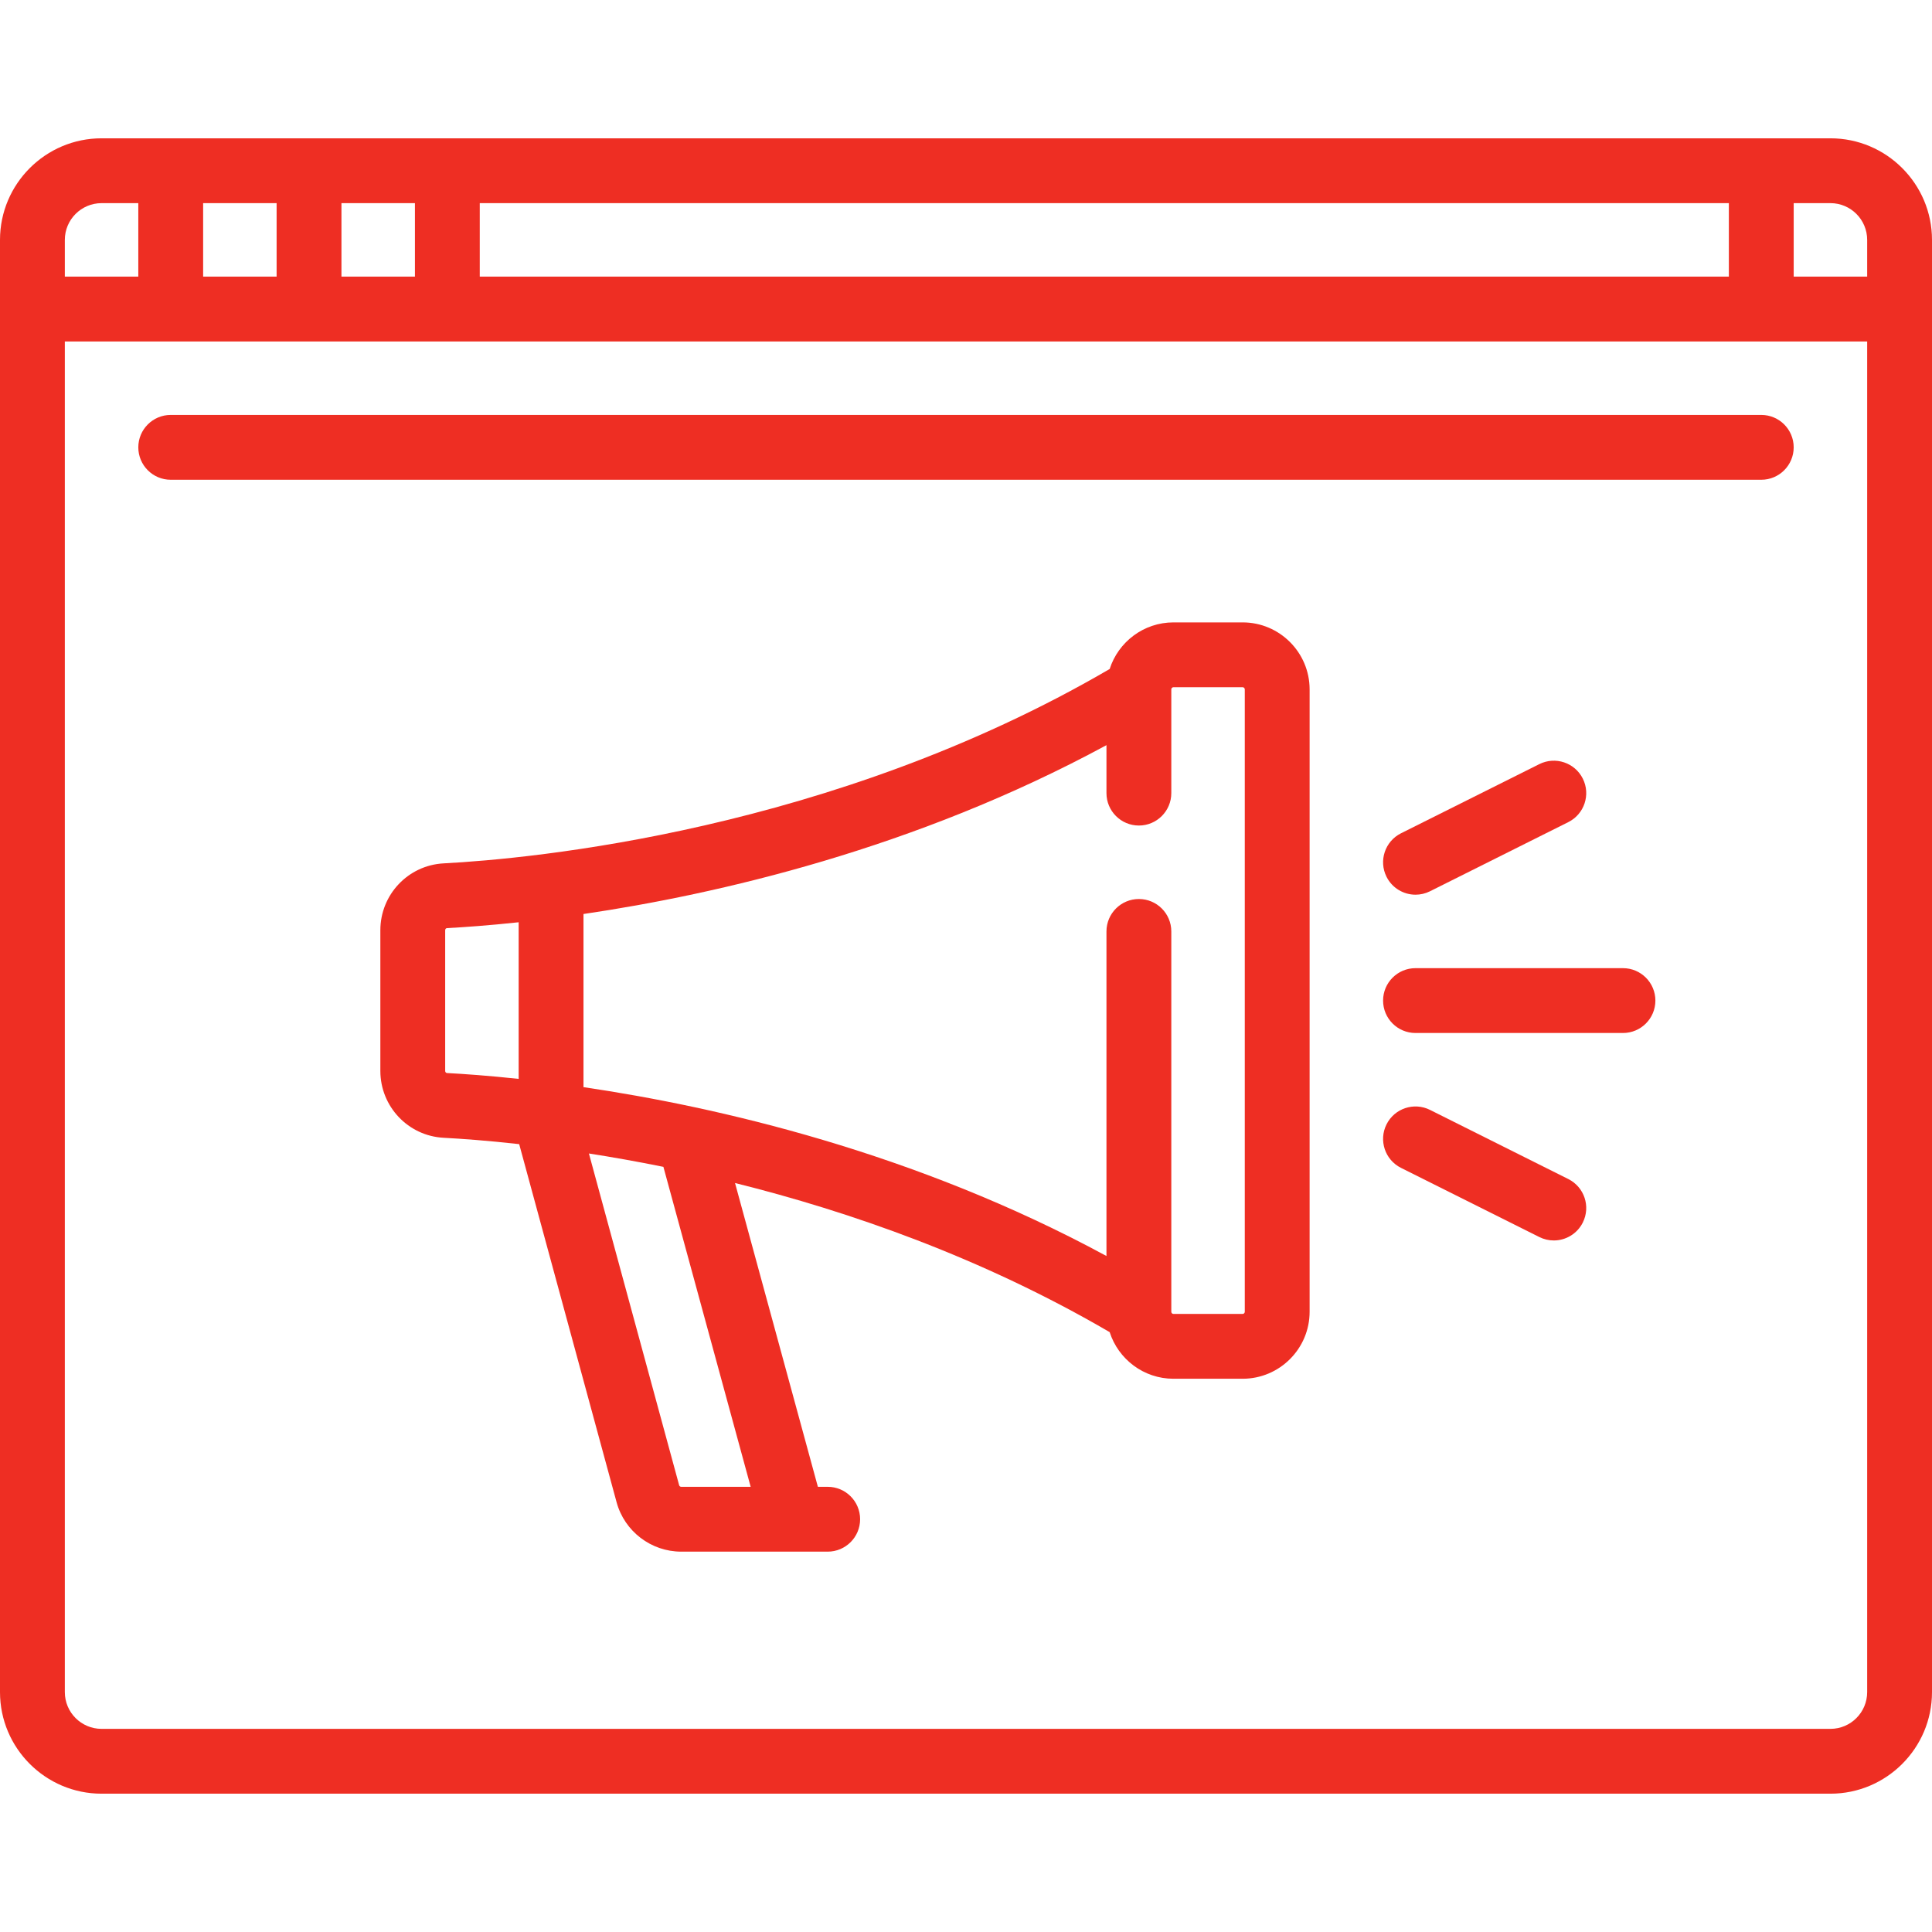
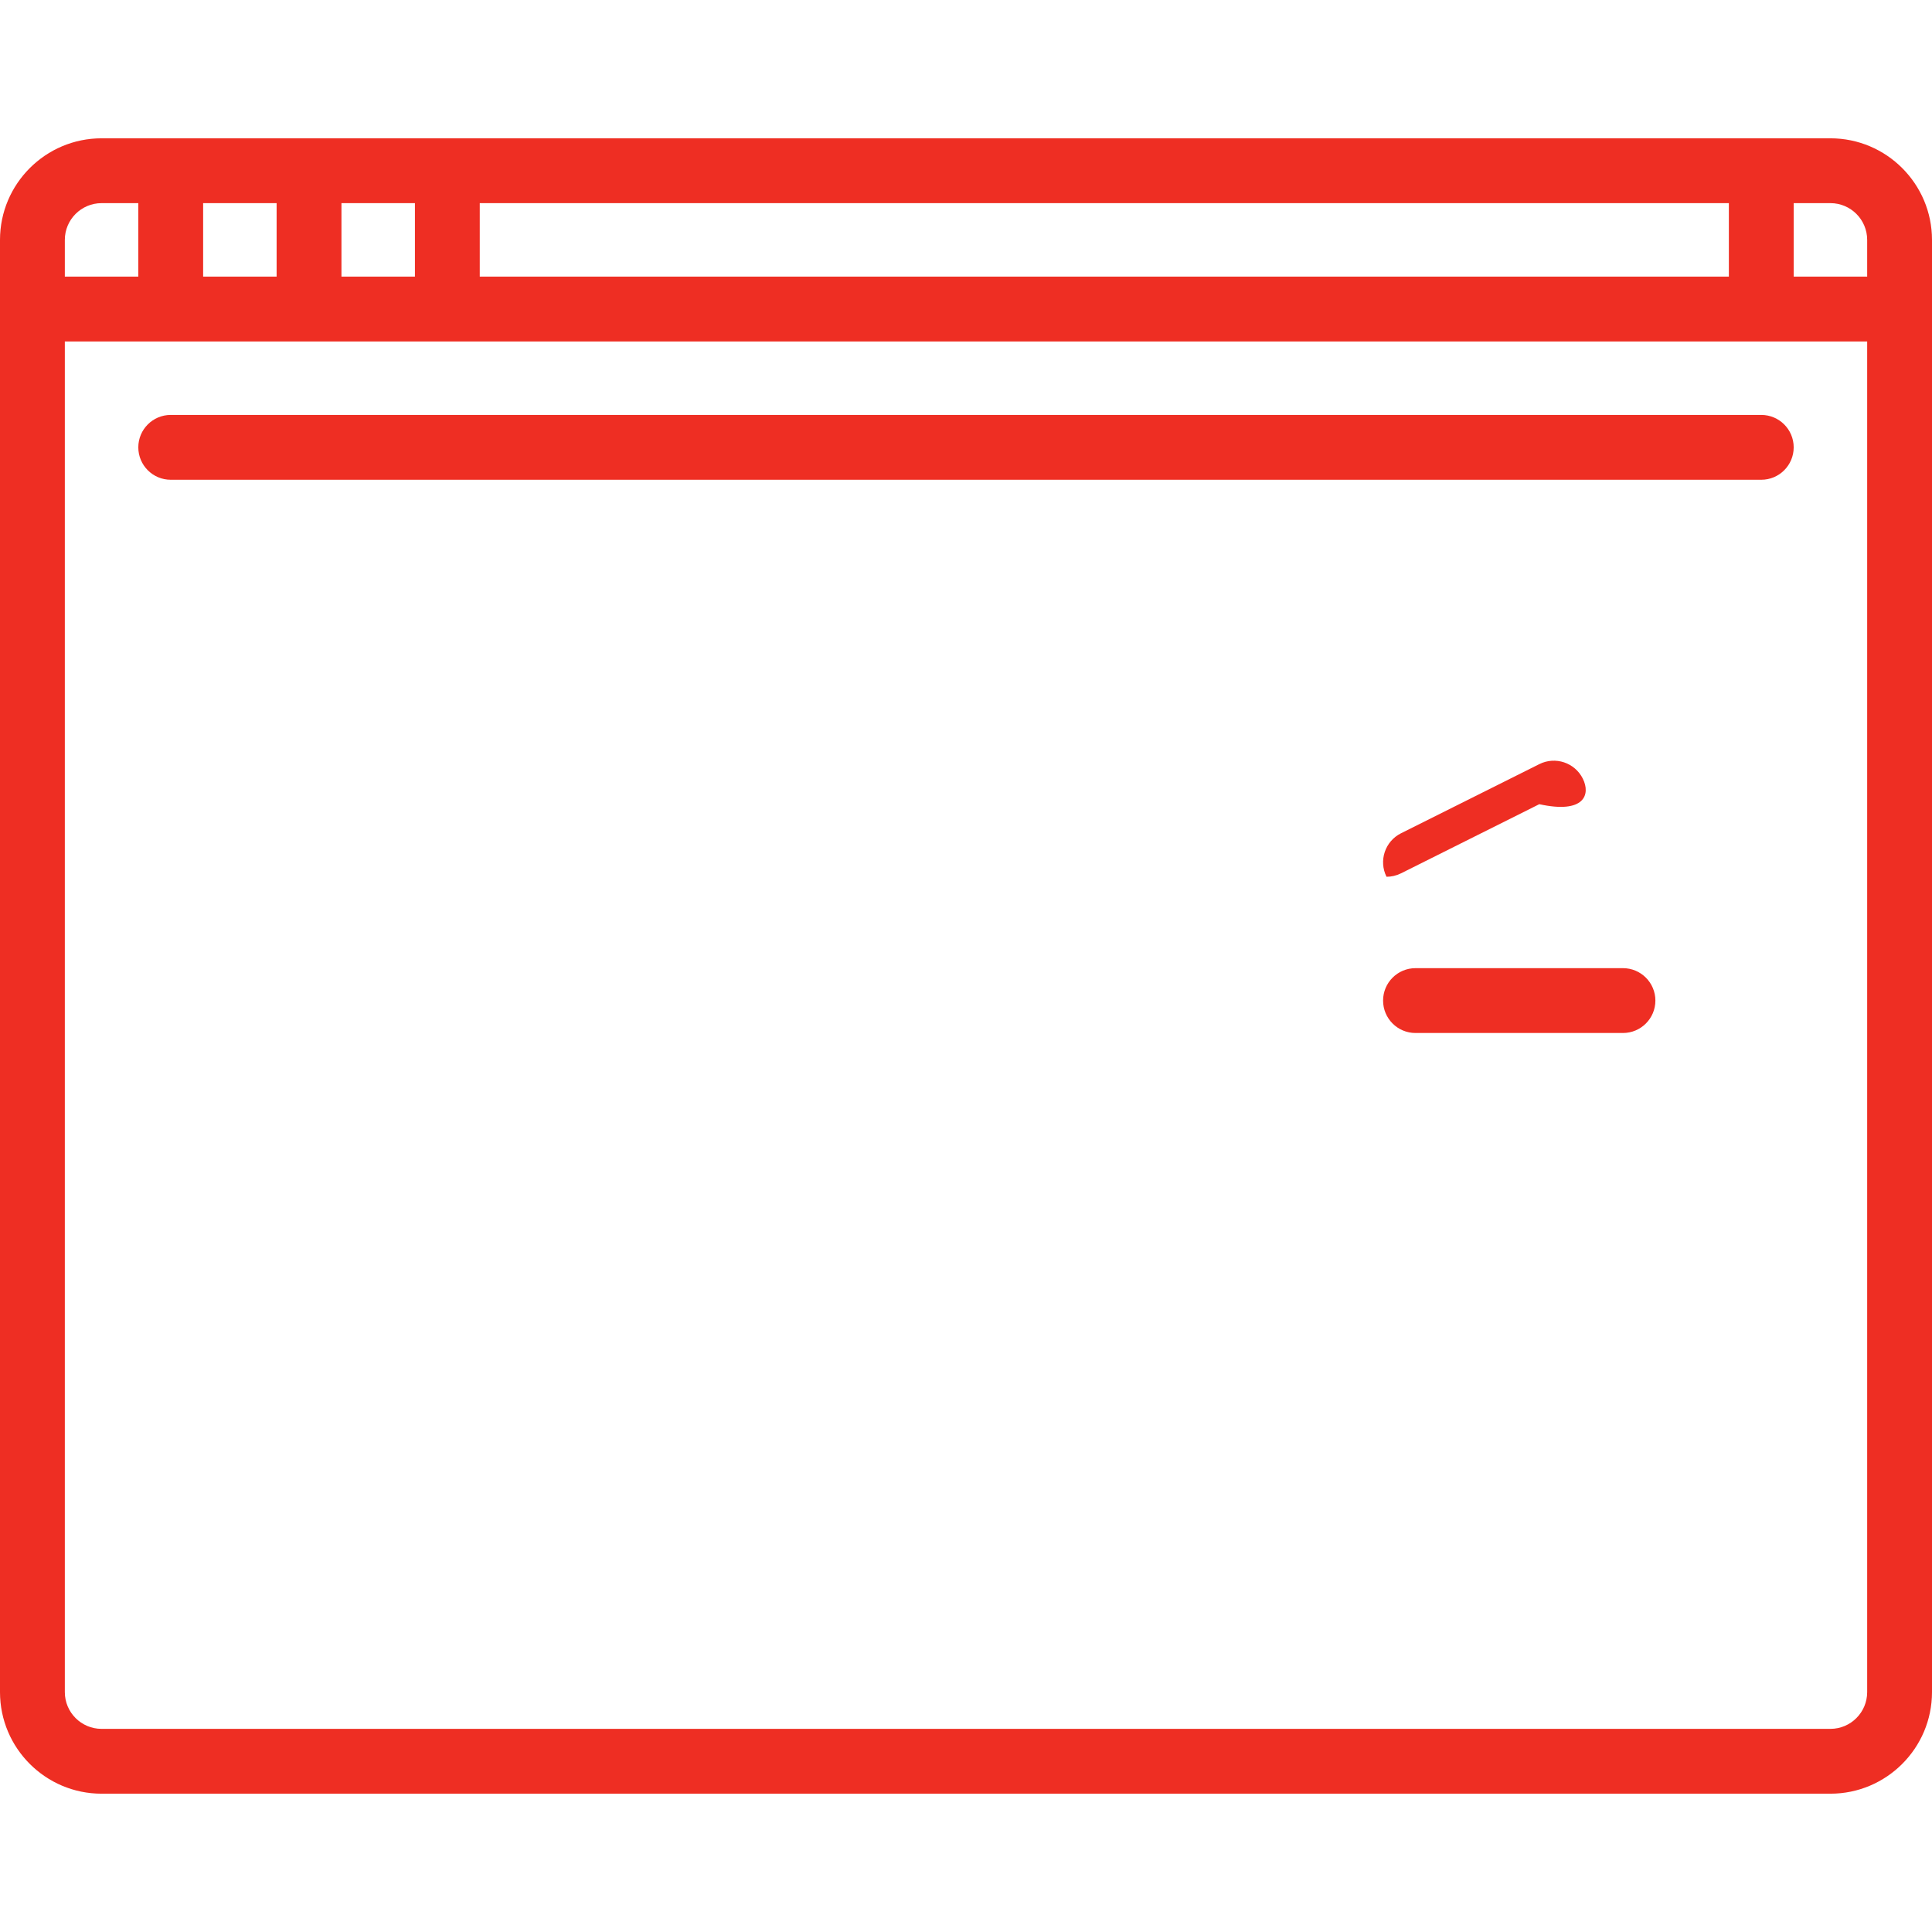
<svg xmlns="http://www.w3.org/2000/svg" version="1.1" id="Layer_1" x="0px" y="0px" viewBox="0 0 512 512" style="enable-background:new 0 0 512 512;" xml:space="preserve">
  <g>
    <g>
      <path d="M485.083,36.653H26.917C12.075,36.653,0,48.728,0,63.571V448.43c0,14.842,12.075,26.917,26.917,26.917h458.166 c14.842,0,26.917-12.075,26.917-26.917V63.571C512,48.728,499.925,36.653,485.083,36.653z M127.141,53.834h331.025v19.472H127.141 V53.834z M90.488,53.834h19.472v19.472H90.488V53.834z M53.834,53.834h19.472v19.472H53.834V53.834z M17.181,63.571 c0-5.369,4.367-9.736,9.736-9.736h9.736v19.472H17.181V63.571z M494.819,448.43c0,5.369-4.367,9.736-9.736,9.736H26.917 c-5.369,0-9.736-4.367-9.736-9.736V90.488h477.638V448.43z M494.819,73.306h-19.472V53.834h9.736c5.369,0,9.736,4.367,9.736,9.736 V73.306z" fill="#000000" style="fill: rgb(238, 46, 35);" />
    </g>
  </g>
  <g>
    <g>
      <path d="M466.756,109.96H45.244c-4.744,0-8.591,3.846-8.591,8.591c0,4.744,3.846,8.591,8.591,8.591h421.512 c4.744,0,8.591-3.846,8.591-8.591C475.347,113.806,471.5,109.96,466.756,109.96z" fill="#000000" style="fill: rgb(238, 46, 35);" />
    </g>
  </g>
  <g>
    <g>
-       <path d="M329.307,164.94H310.98c-7.907,0-14.617,5.198-16.907,12.353c-73.698,43.017-153.528,50.3-176.506,51.508 c-9.404,0.496-16.77,8.28-16.77,17.724v37.276c0,9.444,7.366,17.228,16.77,17.723c4.579,0.241,11.426,0.725,20.023,1.684 l25.813,94.901c2.097,7.71,9.142,13.094,17.132,13.094h29.617c0.009,0,0.018,0.002,0.028,0.002c0.011,0,0.023-0.002,0.033-0.002 h9.135c4.744,0,8.591-3.846,8.591-8.591s-3.846-8.591-8.591-8.591h-2.601l-21.958-80.51c30.325,7.555,65.45,19.772,99.284,39.52 c2.291,7.156,9.002,12.353,16.907,12.353h18.327c9.79,0,17.754-7.964,17.754-17.754v-164.94 C347.06,172.904,339.096,164.94,329.307,164.94z M137.45,285.916c-8.077-0.864-14.548-1.316-18.981-1.55 c-0.29-0.015-0.491-0.247-0.491-0.565v-37.276c0-0.317,0.202-0.55,0.491-0.566c4.433-0.234,10.904-0.686,18.981-1.55V285.916z M198.935,394.022h-18.402c-0.258,0-0.486-0.174-0.553-0.423l-23.912-87.914c6.135,0.958,12.744,2.124,19.741,3.542 L198.935,394.022z M329.879,347.633c0,0.316-0.257,0.573-0.573,0.573H310.98c-0.316,0-0.573-0.257-0.573-0.573V246.838 c0-4.744-3.846-8.591-8.591-8.591c-4.744,0-8.591,3.846-8.591,8.591v86.016c-50.866-27.553-103.249-39.544-138.595-44.75v-45.881 c35.346-5.206,87.73-17.197,138.595-44.75v12.712c0,4.744,3.846,8.591,8.591,8.591c4.744,0,8.591-3.846,8.591-8.591v-27.491 c0-0.316,0.257-0.573,0.573-0.573h18.327c0.316,0,0.573,0.257,0.573,0.573V347.633z" fill="#000000" style="fill: rgb(238, 46, 35);" />
-     </g>
+       </g>
  </g>
  <g>
    <g>
      <path d="M430.103,256.573h-54.98c-4.744,0-8.591,3.846-8.591,8.591c0,4.744,3.846,8.591,8.591,8.591h54.98 c4.744,0,8.591-3.846,8.591-8.591C438.694,260.419,434.847,256.573,430.103,256.573z" fill="#000000" style="fill: rgb(238, 46, 35);" />
    </g>
  </g>
  <g>
    <g>
-       <path d="M419.46,206.343c-2.121-4.244-7.281-5.964-11.525-3.842l-36.653,18.327c-4.244,2.122-5.964,7.281-3.842,11.525 c1.505,3.009,4.538,4.75,7.69,4.75c1.291,0,2.601-0.292,3.835-0.908l36.653-18.327 C419.862,215.746,421.582,210.587,419.46,206.343z" fill="#000000" style="fill: rgb(238, 46, 35);" />
+       <path d="M419.46,206.343c-2.121-4.244-7.281-5.964-11.525-3.842l-36.653,18.327c-4.244,2.122-5.964,7.281-3.842,11.525 c1.291,0,2.601-0.292,3.835-0.908l36.653-18.327 C419.862,215.746,421.582,210.587,419.46,206.343z" fill="#000000" style="fill: rgb(238, 46, 35);" />
    </g>
  </g>
  <g>
    <g>
-       <path d="M415.618,312.46l-36.653-18.327c-4.243-2.121-9.403-0.402-11.525,3.842c-2.122,4.244-0.402,9.404,3.842,11.525 l36.653,18.327c1.234,0.616,2.544,0.908,3.835,0.908c3.151,0,6.185-1.741,7.69-4.751 C421.582,319.741,419.862,314.581,415.618,312.46z" fill="#000000" style="fill: rgb(238, 46, 35);" />
-     </g>
+       </g>
  </g>
</svg>